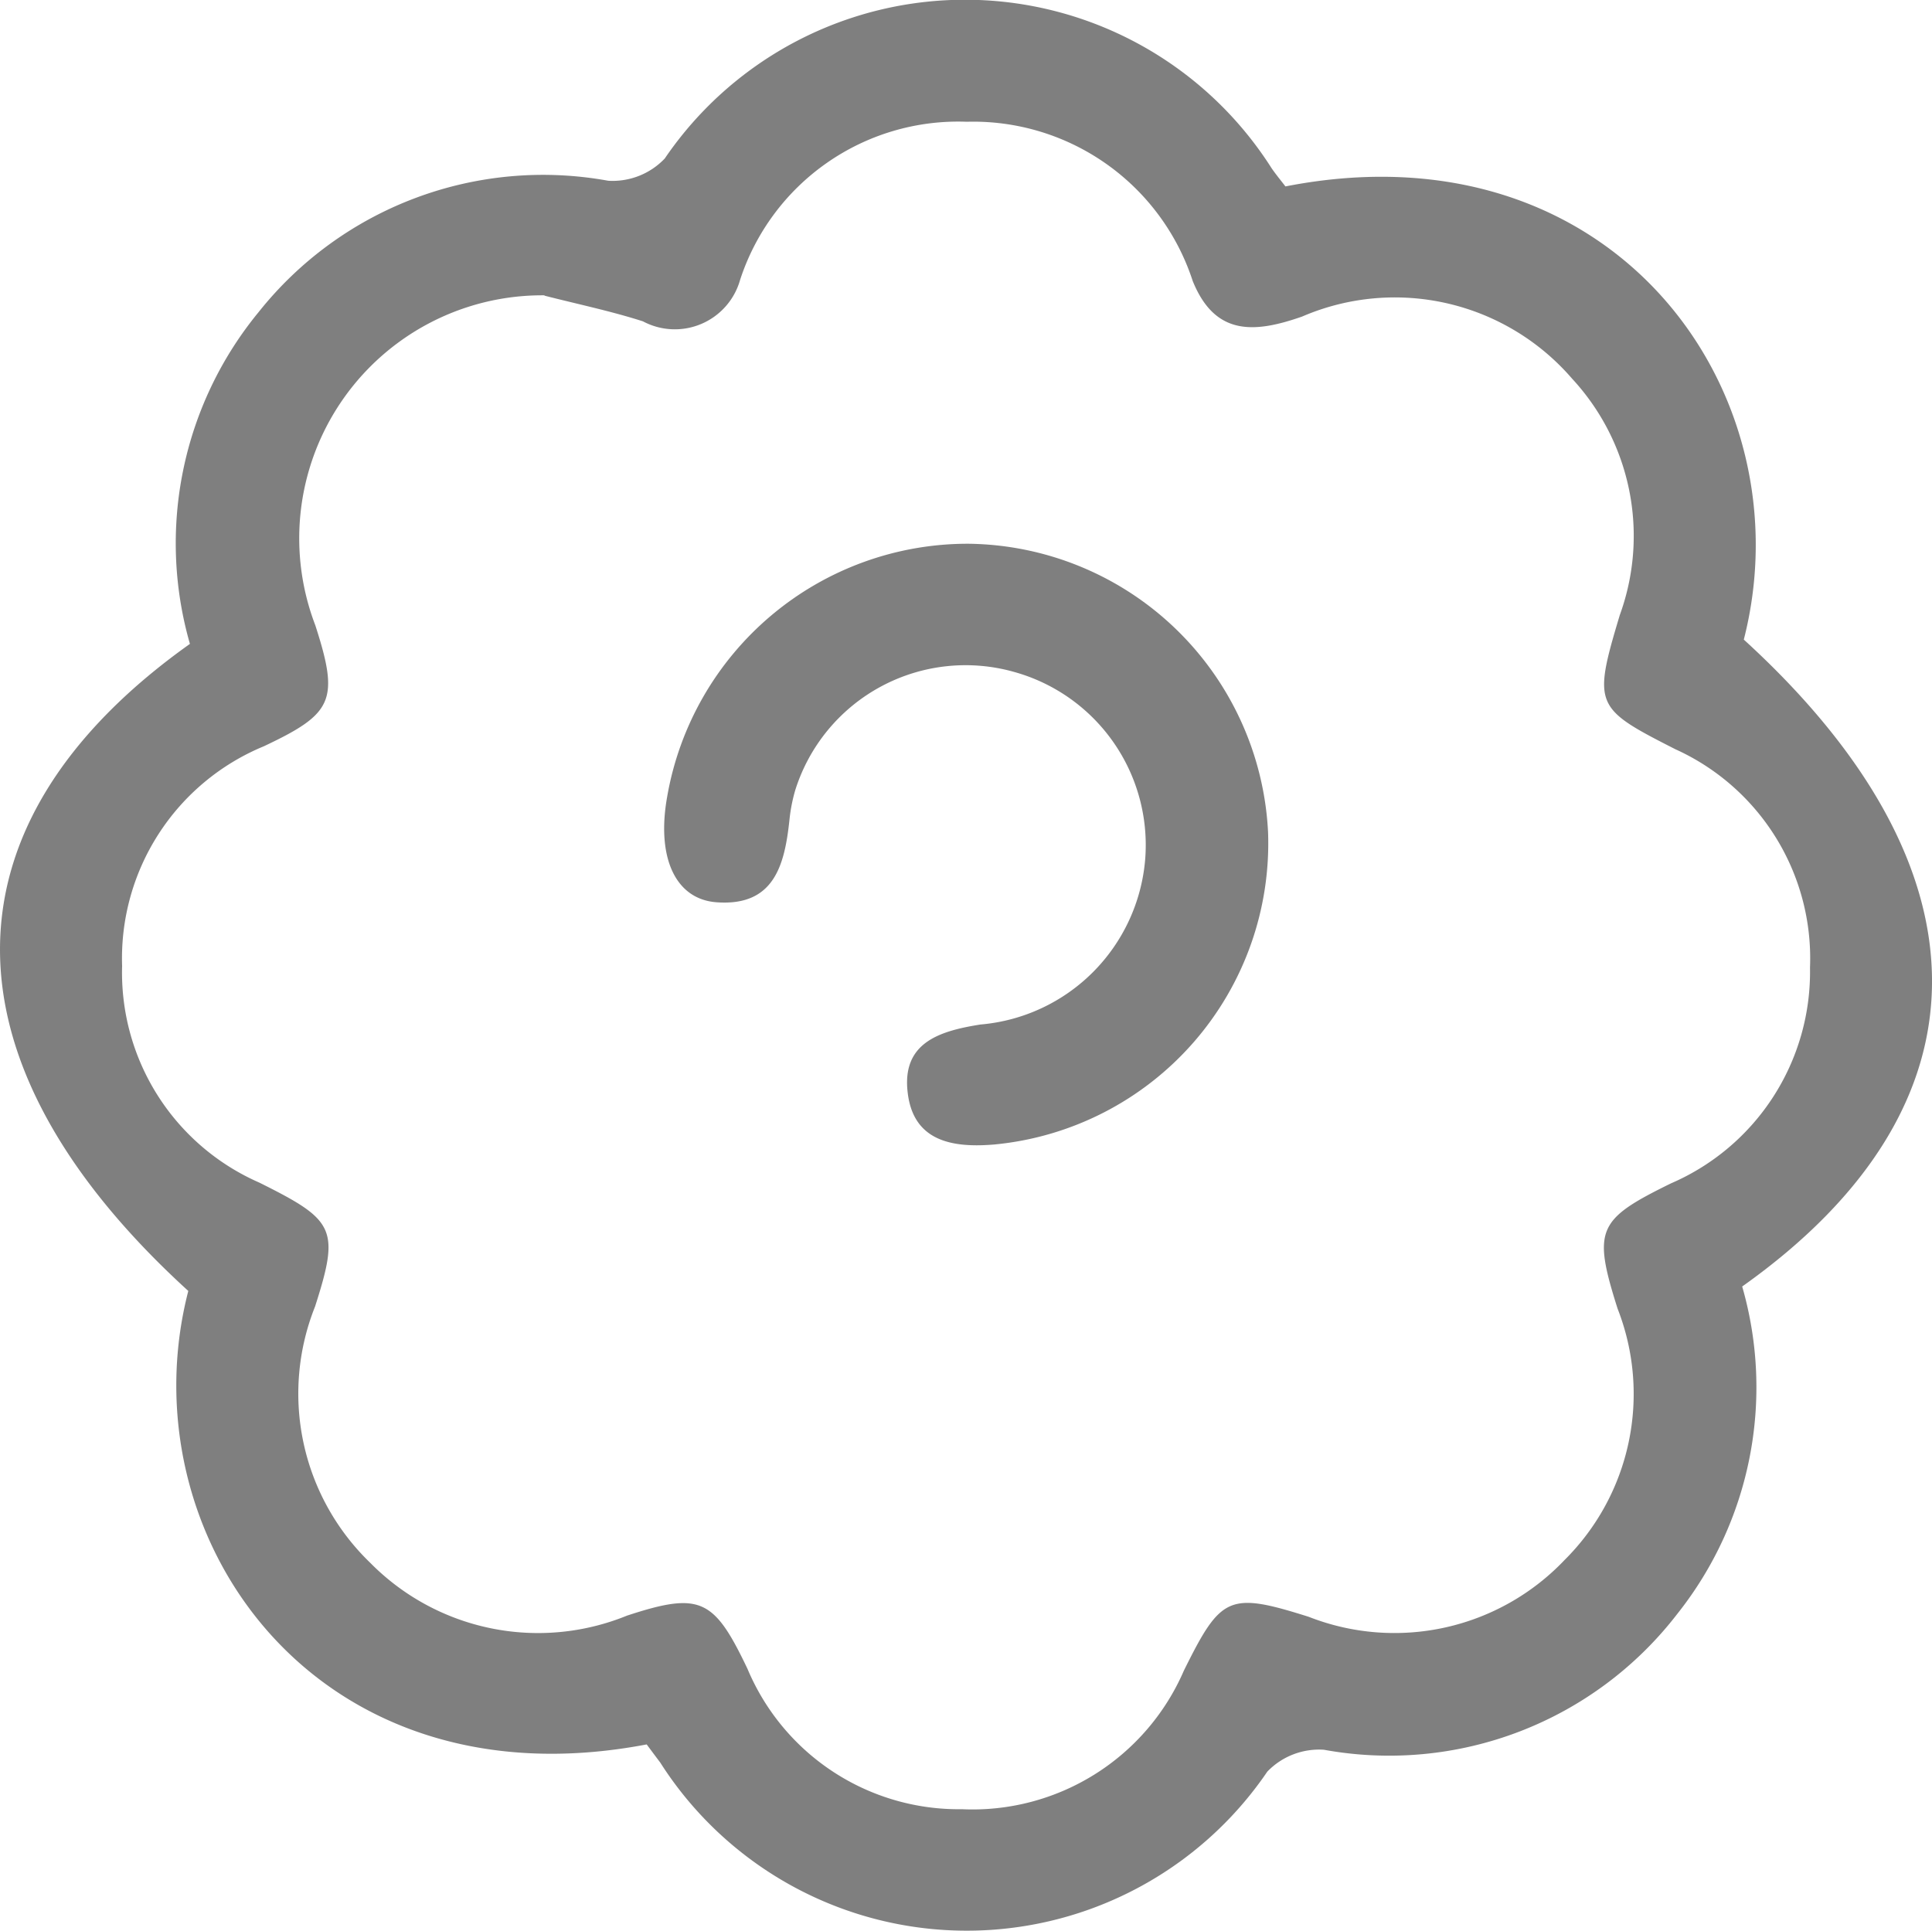
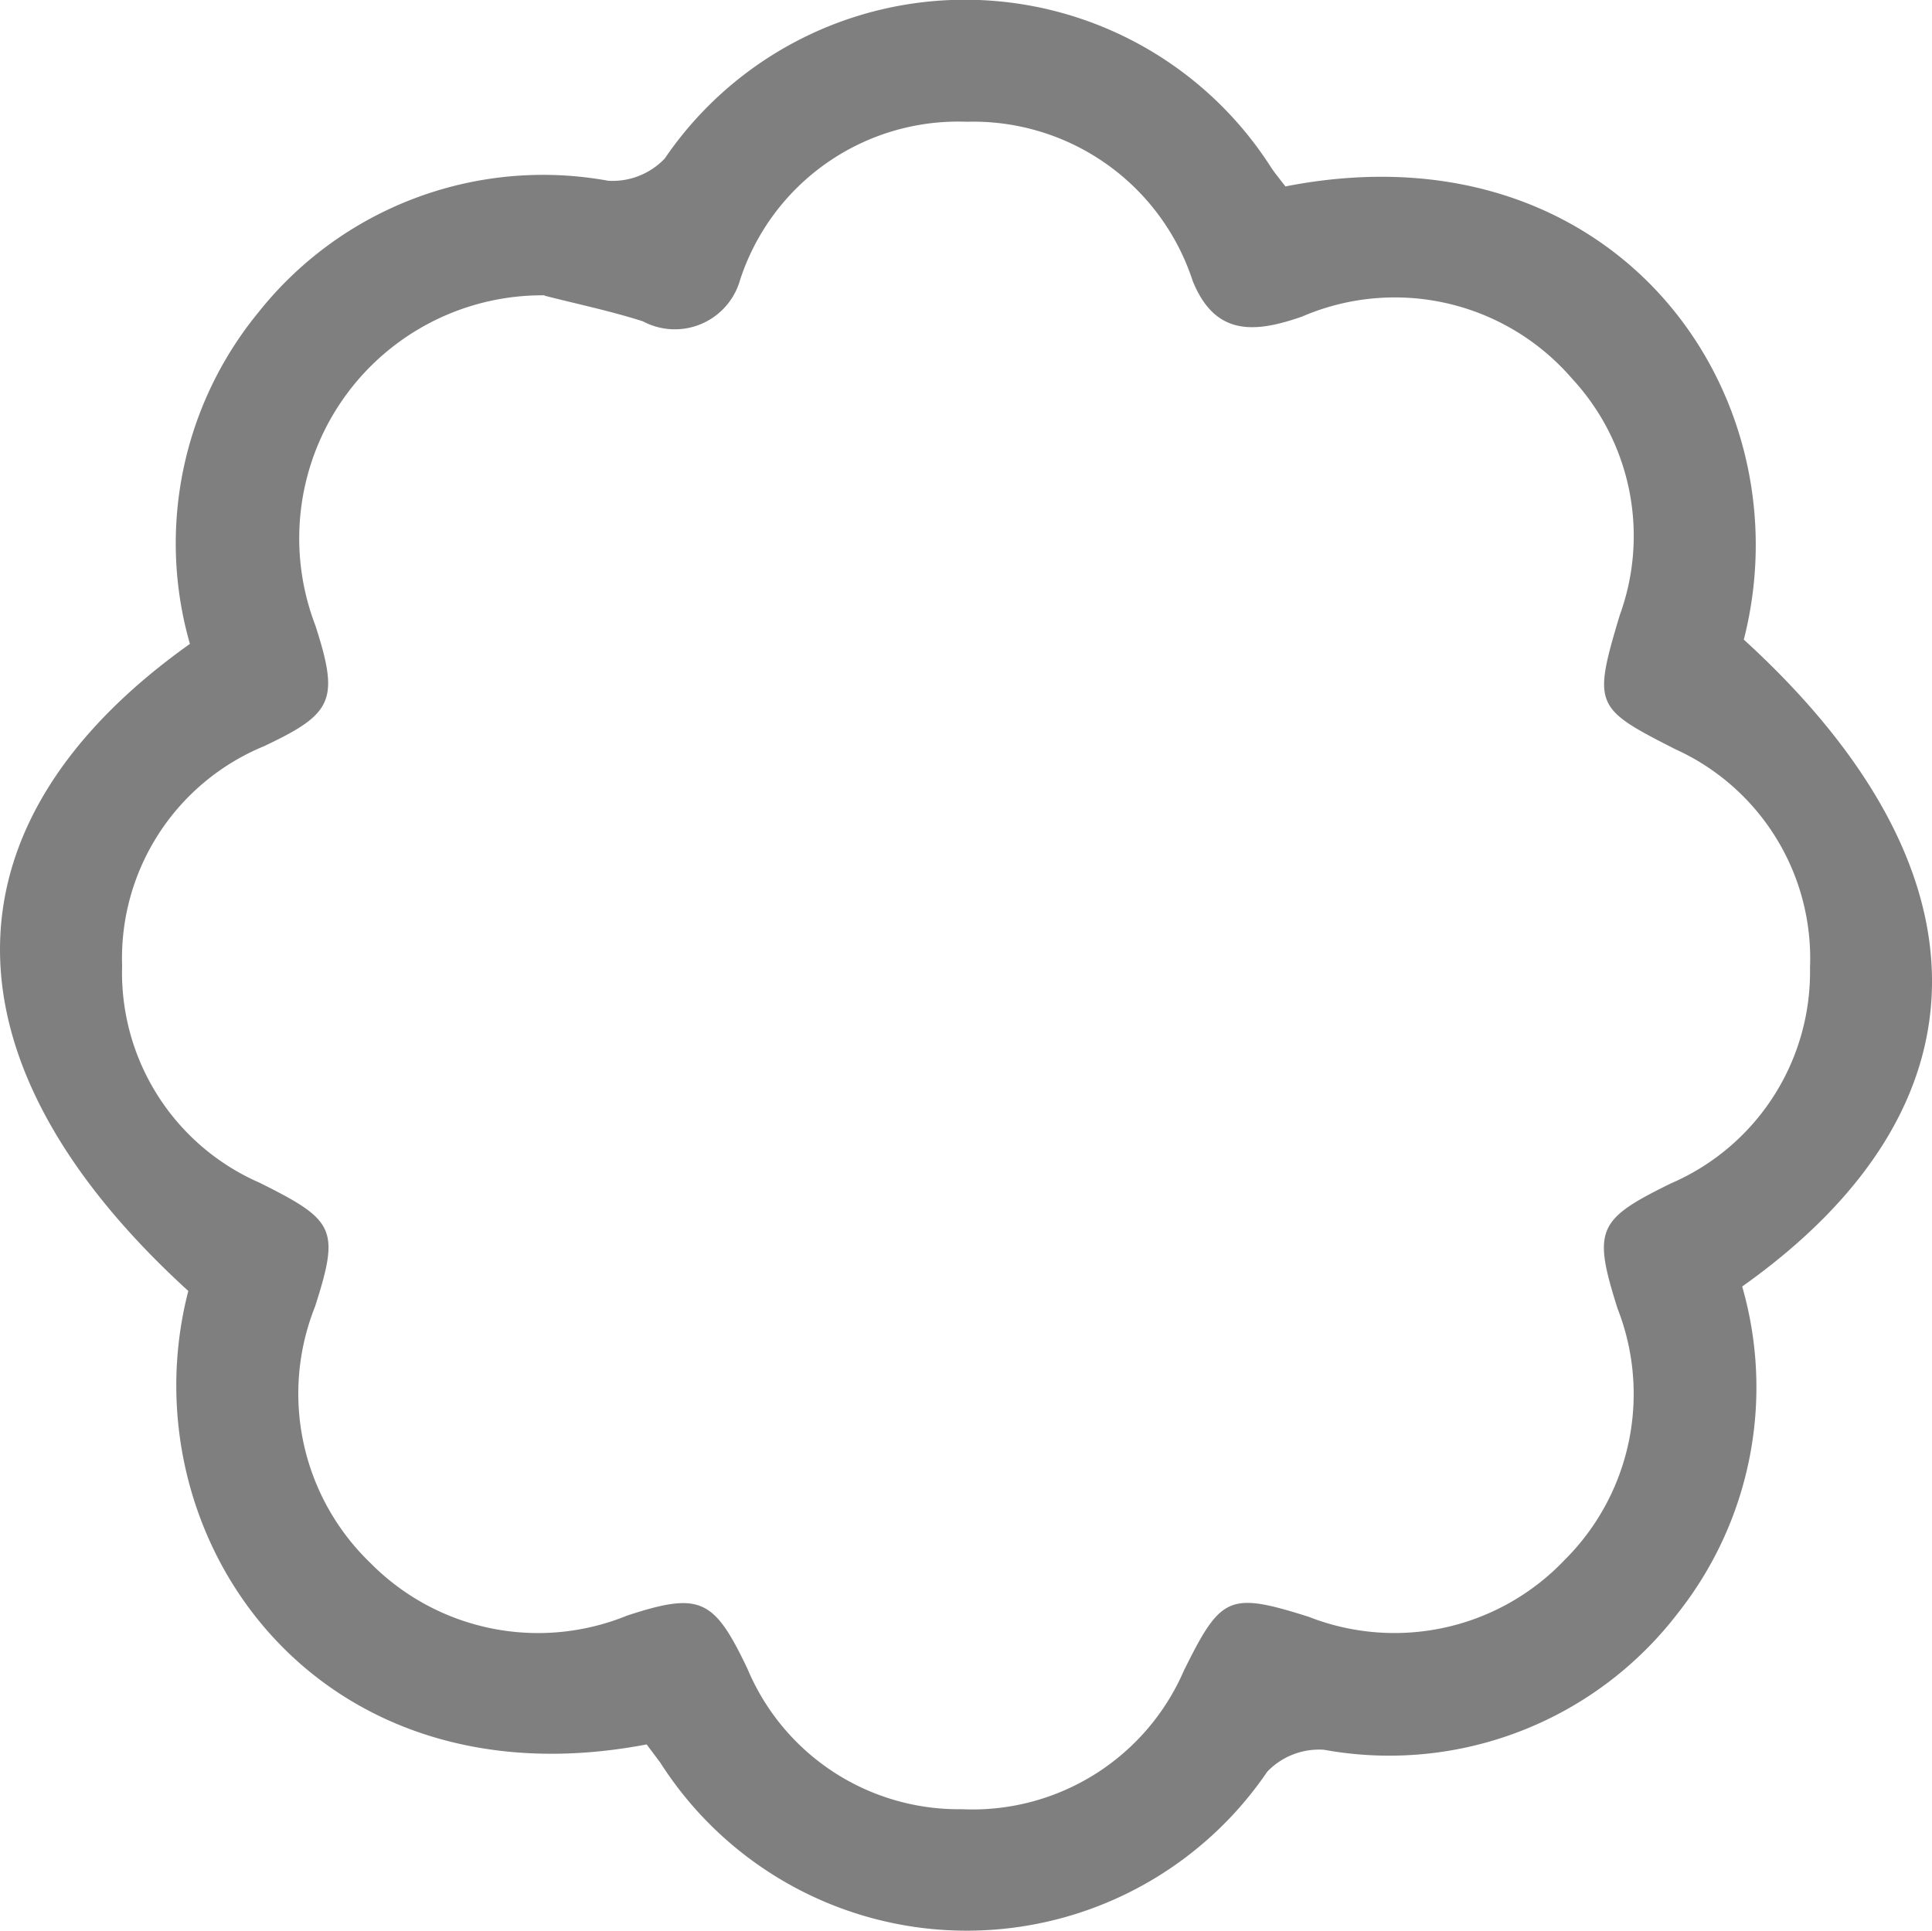
<svg xmlns="http://www.w3.org/2000/svg" width="33.335" height="33.322" viewBox="0 0 33.335 33.322">
  <g id="Group_3" data-name="Group 3" transform="translate(213.212 -357.998)">
    <path id="Path_2" data-name="Path 2" d="M-202.054,388.1c-5.757,1.1-8.991-3.641-7.909-7.825-4.328-3.945-4.345-8.058.028-11.166a6.282,6.282,0,0,1,1.185-5.725,6.27,6.27,0,0,1,6.032-2.267,1.241,1.241,0,0,0,.976-.384,6.267,6.267,0,0,1,10.471.169c.077.111.164.216.238.313,5.671-1.112,9,3.557,7.909,7.82,4.326,3.948,4.343,8.065-.028,11.163a6.284,6.284,0,0,1-1.117,5.646,6.271,6.271,0,0,1-6.1,2.348,1.239,1.239,0,0,0-.977.378,6.271,6.271,0,0,1-10.474-.157C-201.9,388.307-201.98,388.2-202.054,388.1Zm-1.763-25.006a4.194,4.194,0,0,0-3.955,5.693c.42,1.3.306,1.525-.888,2.089a3.958,3.958,0,0,0-2.445,3.791,3.954,3.954,0,0,0,2.369,3.739c1.3.648,1.392.791.96,2.138a4.053,4.053,0,0,0,.952,4.422,4.066,4.066,0,0,0,4.432.911c1.265-.415,1.5-.292,2.077.918a3.952,3.952,0,0,0,3.7,2.423,3.974,3.974,0,0,0,3.83-2.392c.64-1.29.773-1.364,2.154-.928a4.049,4.049,0,0,0,4.414-.98,4.039,4.039,0,0,0,.915-4.338c-.434-1.369-.347-1.539.92-2.161a3.975,3.975,0,0,0,2.4-3.724,3.961,3.961,0,0,0-2.325-3.769c-1.39-.708-1.426-.75-.957-2.314a3.994,3.994,0,0,0-.824-4.081,4.038,4.038,0,0,0-4.658-1.07c-.821.287-1.5.338-1.886-.612a3.984,3.984,0,0,0-3.9-2.75,3.957,3.957,0,0,0-3.91,2.728,1.17,1.17,0,0,1-1.677.716C-202.675,363.365-203.251,363.245-203.817,363.1Z" fill="#7f7f7f" fill-rule="evenodd" />
-     <path id="Path_3" data-name="Path 3" d="M-152.95,403.051a5.238,5.238,0,0,1,5.168,4.971,5.221,5.221,0,0,1-4.717,5.395c-.721.062-1.4-.049-1.5-.89-.106-.862.538-1.067,1.257-1.18a3.118,3.118,0,0,0,2.84-2.849,3.1,3.1,0,0,0-2.247-3.231,3.081,3.081,0,0,0-3.79,2.034,2.84,2.84,0,0,0-.1.509c-.082.776-.259,1.5-1.255,1.428-.722-.051-1.041-.785-.856-1.819A5.264,5.264,0,0,1-152.95,403.051Z" transform="translate(-43.551 -35.67)" fill="#7f7f7f" fill-rule="evenodd" />
  </g>
</svg>